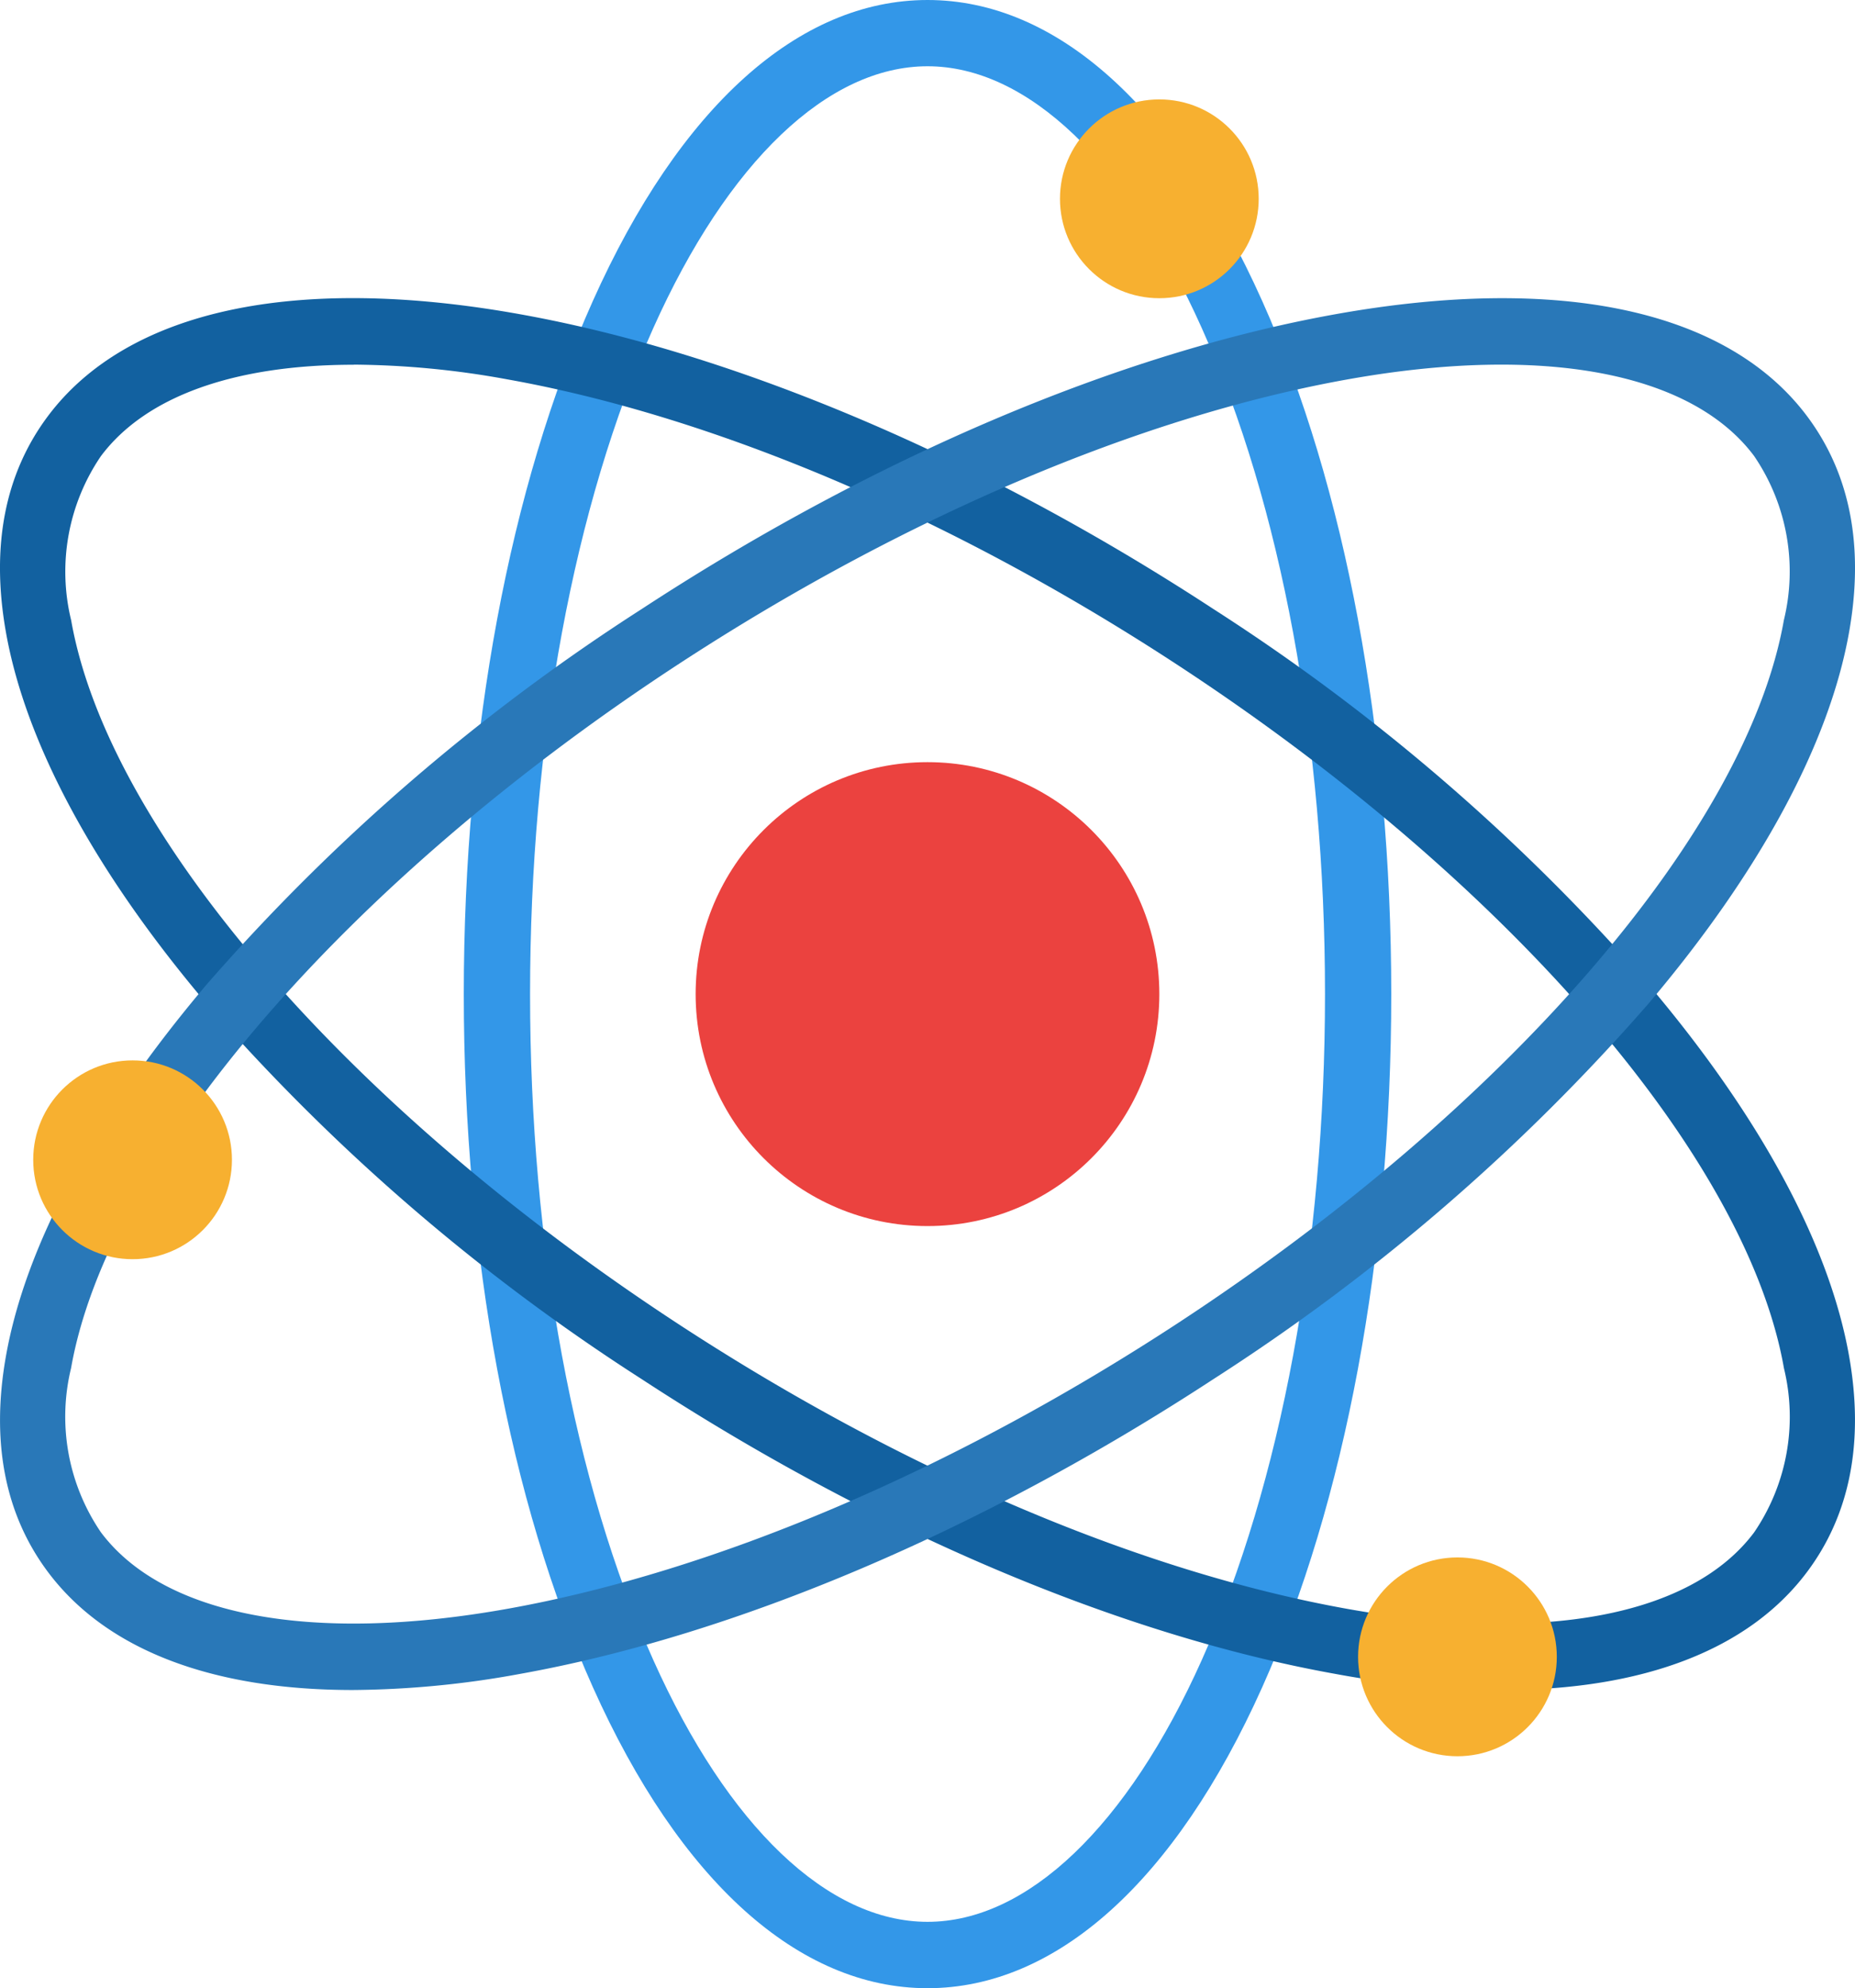
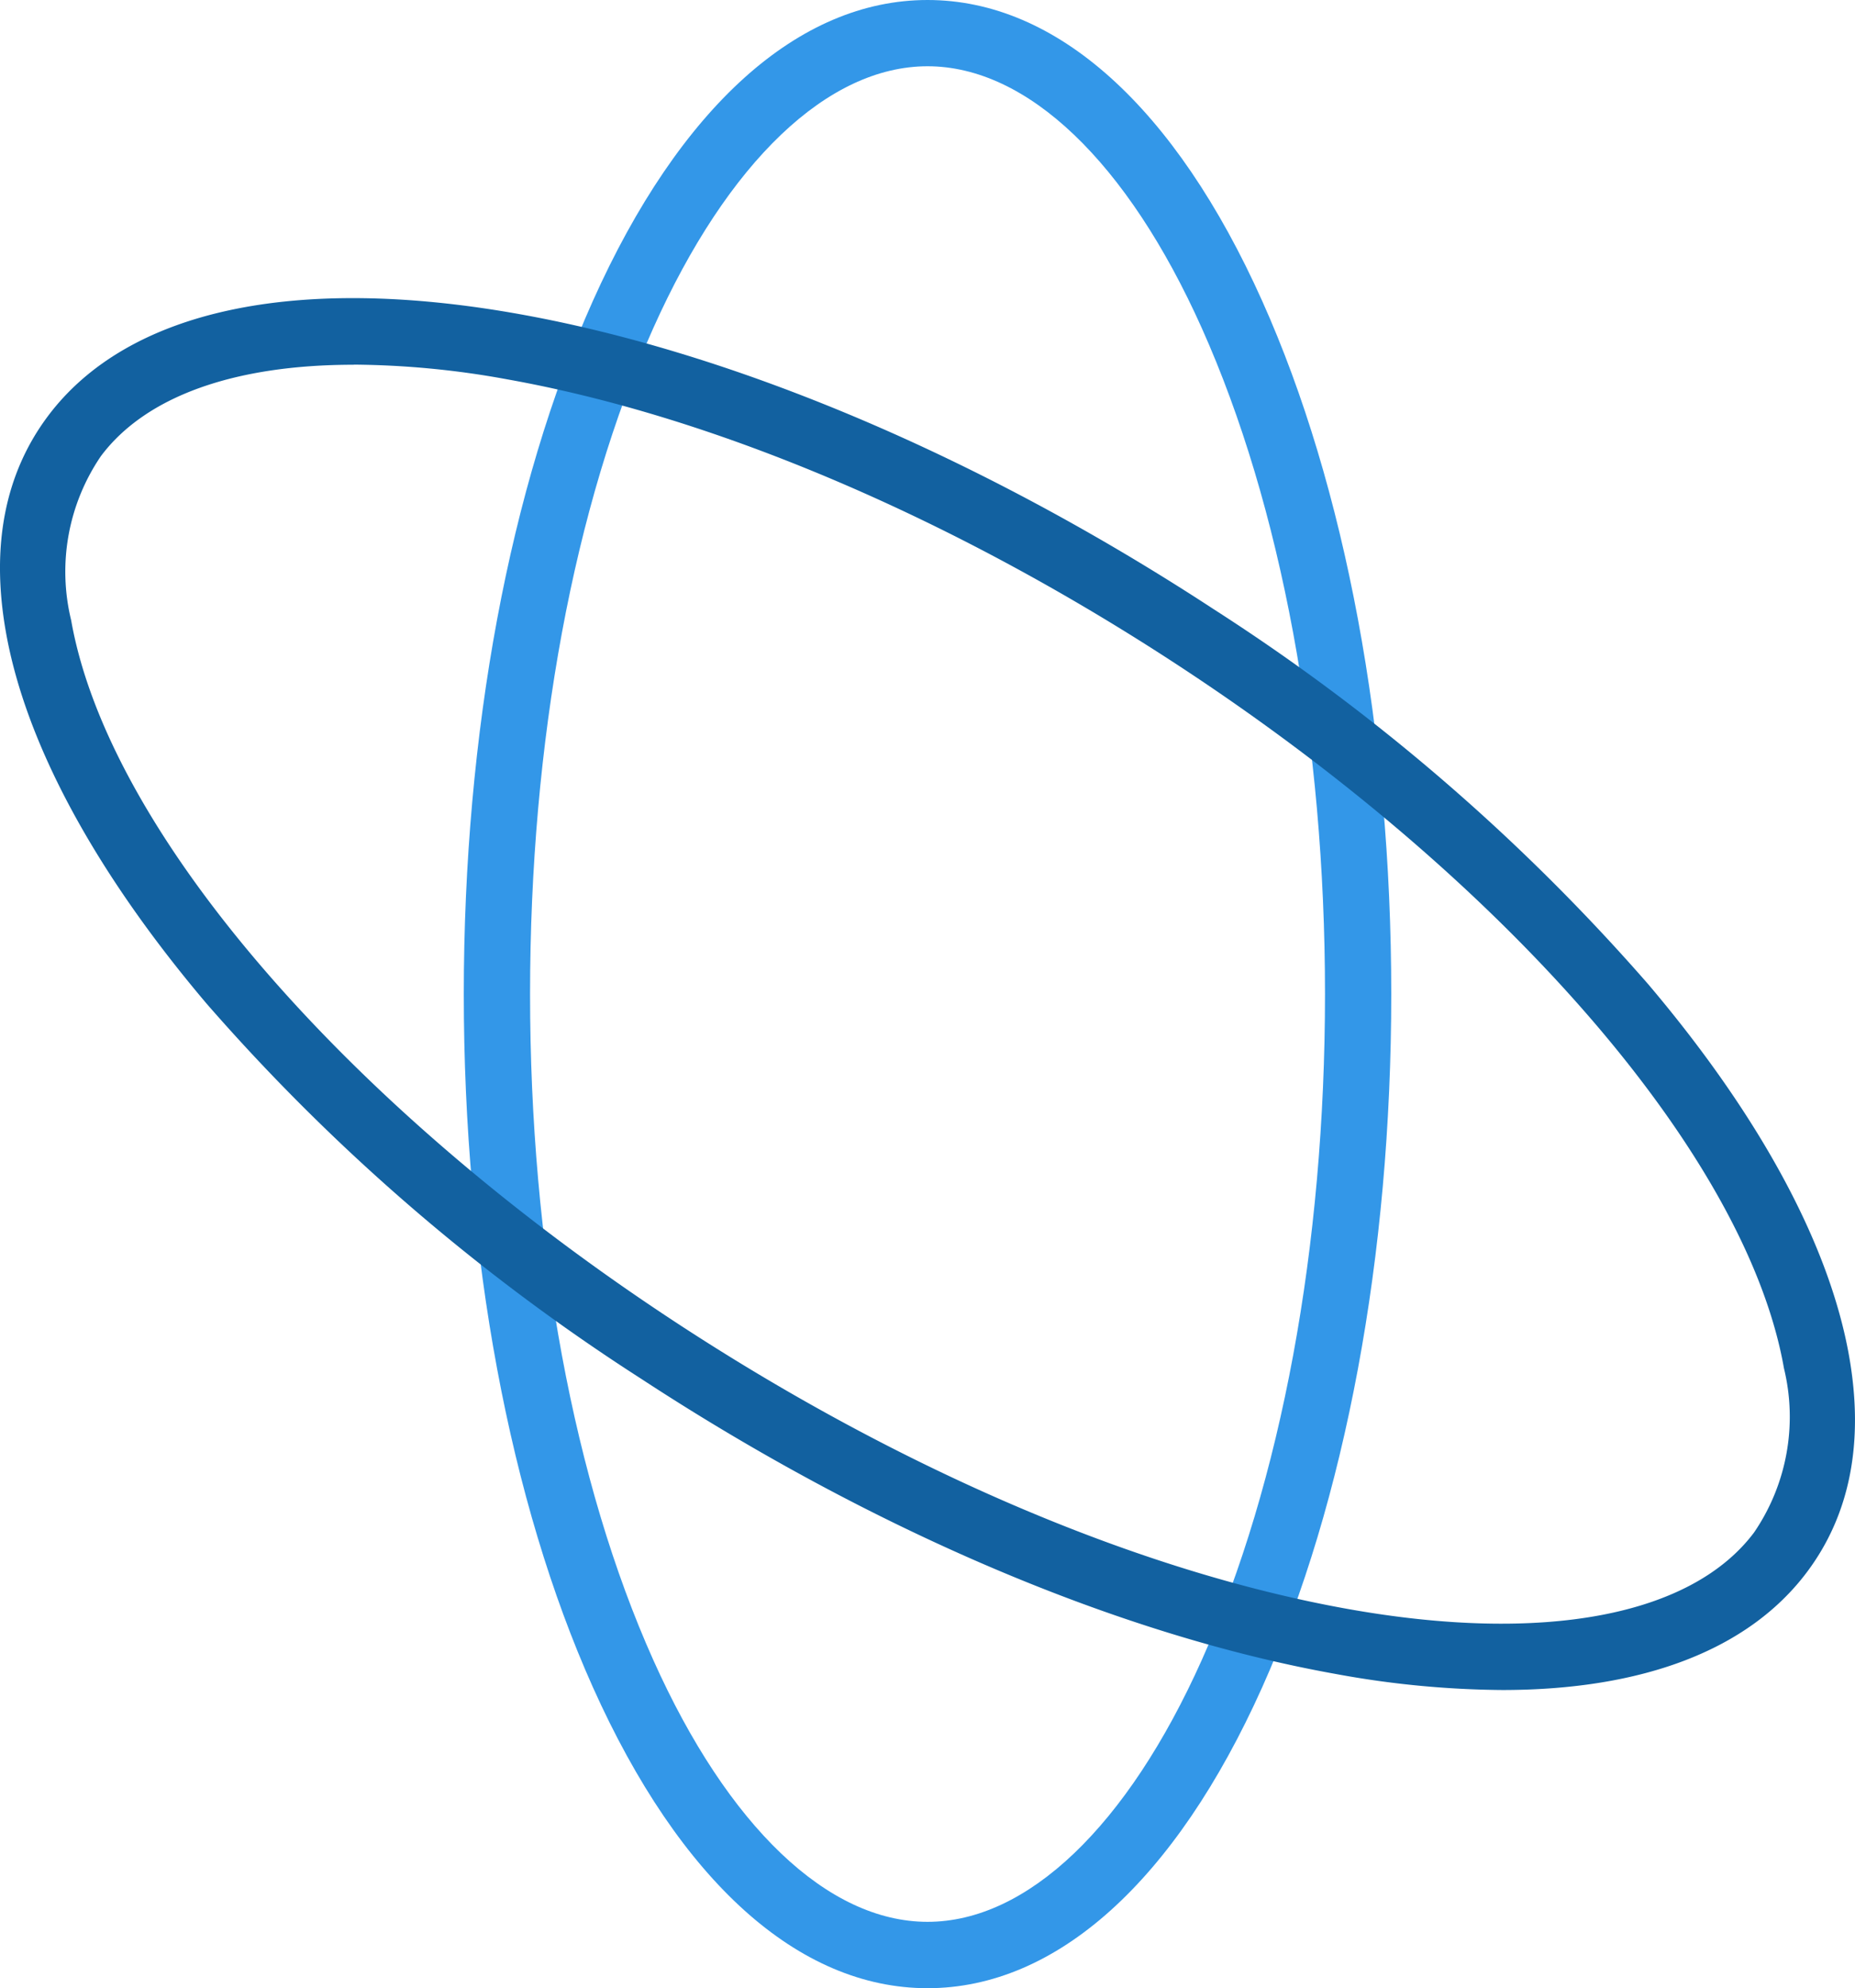
<svg xmlns="http://www.w3.org/2000/svg" width="80.801" height="86.563" viewBox="0 0 80.801 86.563">
  <defs>
    <style>.a{fill:#3397e8;}.b{fill:#1261a0;}.c{fill:#2978b8;}.d{fill:#eb423f;}.e{fill:#f7b030;}</style>
  </defs>
  <g transform="translate(-31.977 -16)">
    <path class="a" d="M164.2,102.563c-5.612,0-10.79-4.655-14.578-13.107C146,81.373,144,70.656,144,59.282s2-22.091,5.62-30.175C153.408,20.655,158.586,16,164.2,16s10.79,4.655,14.579,13.107c3.624,8.084,5.62,18.8,5.62,30.175s-2,22.092-5.62,30.175C174.988,97.908,169.81,102.563,164.2,102.563Zm0-83.678c-4.343,0-8.7,4.156-11.946,11.4-3.461,7.721-5.367,18.018-5.367,28.994s1.906,21.274,5.367,28.994c3.248,7.246,7.6,11.4,11.946,11.4s8.7-4.156,11.946-11.4c3.461-7.721,5.367-18.018,5.367-28.994s-1.906-21.274-5.367-28.994C172.9,23.041,168.541,18.885,164.2,18.885Z" transform="translate(-91.821)" />
    <path class="b" d="M97.412,148.591a41.445,41.445,0,0,1-7.263-.7c-9.407-1.685-20.141-6.244-30.225-12.838a88.6,88.6,0,0,1-18.942-16.338c-4.871-5.747-7.9-11.353-8.752-16.209-.655-3.725-.038-6.88,1.836-9.38,3.46-4.614,10.755-6.19,20.539-4.438,9.407,1.685,20.141,6.244,30.225,12.838a88.6,88.6,0,0,1,18.942,16.338c4.871,5.747,7.9,11.353,8.752,16.209.655,3.725.038,6.881-1.836,9.38C108.149,146.84,103.547,148.591,97.412,148.591Zm-50.028-57.7c-5.178,0-9.05,1.363-11.008,3.974a8.928,8.928,0,0,0-1.3,7.149c1.612,9.161,11.987,21.186,26.432,30.632,9.766,6.387,20.12,10.795,29.154,12.412,8.53,1.528,14.99.315,17.721-3.328a8.928,8.928,0,0,0,1.3-7.149c-1.612-9.161-11.987-21.186-26.432-30.632C73.484,97.558,63.131,93.149,54.1,91.532a38.351,38.351,0,0,0-6.713-.646Z" transform="translate(0 -59.011)" />
-     <path class="c" d="M47.346,148.59c-6.136,0-10.737-1.749-13.275-5.135-1.874-2.5-2.492-5.655-1.836-9.38.854-4.857,3.881-10.462,8.752-16.209a88.6,88.6,0,0,1,18.942-16.338c10.083-6.594,20.817-11.153,30.225-12.838,9.785-1.752,17.078-.176,20.538,4.438,1.874,2.5,2.492,5.655,1.836,9.38-.854,4.857-3.881,10.462-8.752,16.209a88.6,88.6,0,0,1-18.942,16.338c-10.083,6.594-20.817,11.153-30.225,12.838A41.443,41.443,0,0,1,47.346,148.59Zm13.372-45.854.79,1.207c-14.445,9.446-24.819,21.47-26.432,30.632a8.928,8.928,0,0,0,1.3,7.149c2.731,3.643,9.19,4.856,17.721,3.328,9.034-1.618,19.387-6.026,29.154-12.412,14.445-9.446,24.819-21.47,26.432-30.632a8.928,8.928,0,0,0-1.3-7.149c-2.731-3.643-9.19-4.856-17.721-3.328-9.034,1.618-19.387,6.026-29.154,12.412Z" transform="translate(-0.003 -59.01)" />
-     <circle class="d" cx="10.099" cy="10.099" r="10.099" transform="translate(62.278 49.183)" />
    <g transform="translate(33.424 20.328)">
-       <circle class="e" cx="4.328" cy="4.328" r="4.328" transform="translate(0 41.839)" />
-       <circle class="e" cx="4.328" cy="4.328" r="4.328" transform="translate(57.709 63.48)" />
-       <circle class="e" cx="4.328" cy="4.328" r="4.328" transform="translate(44.724)" />
-     </g>
+       </g>
  </g>
</svg>